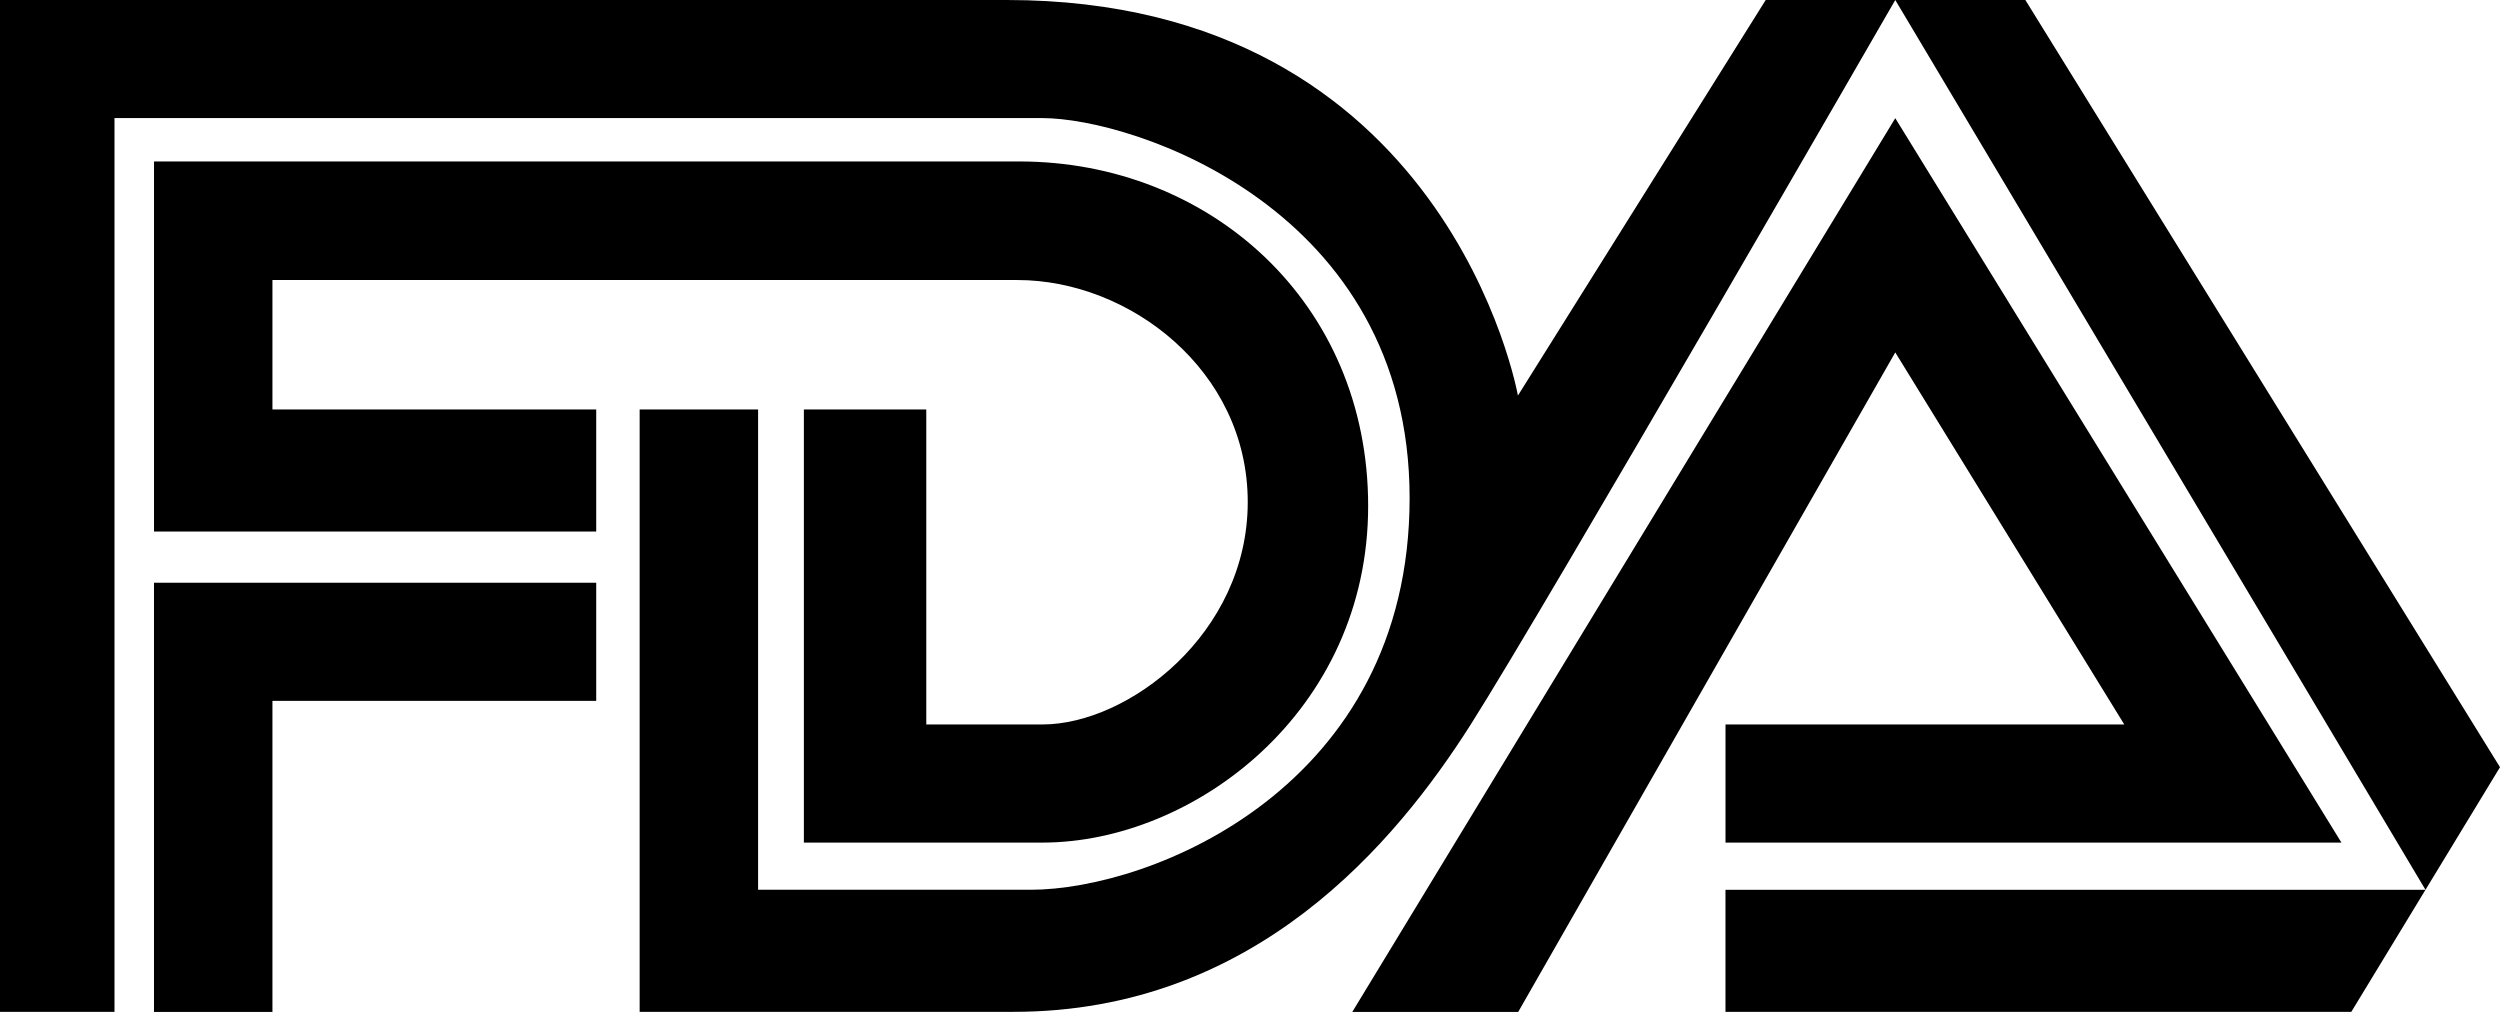
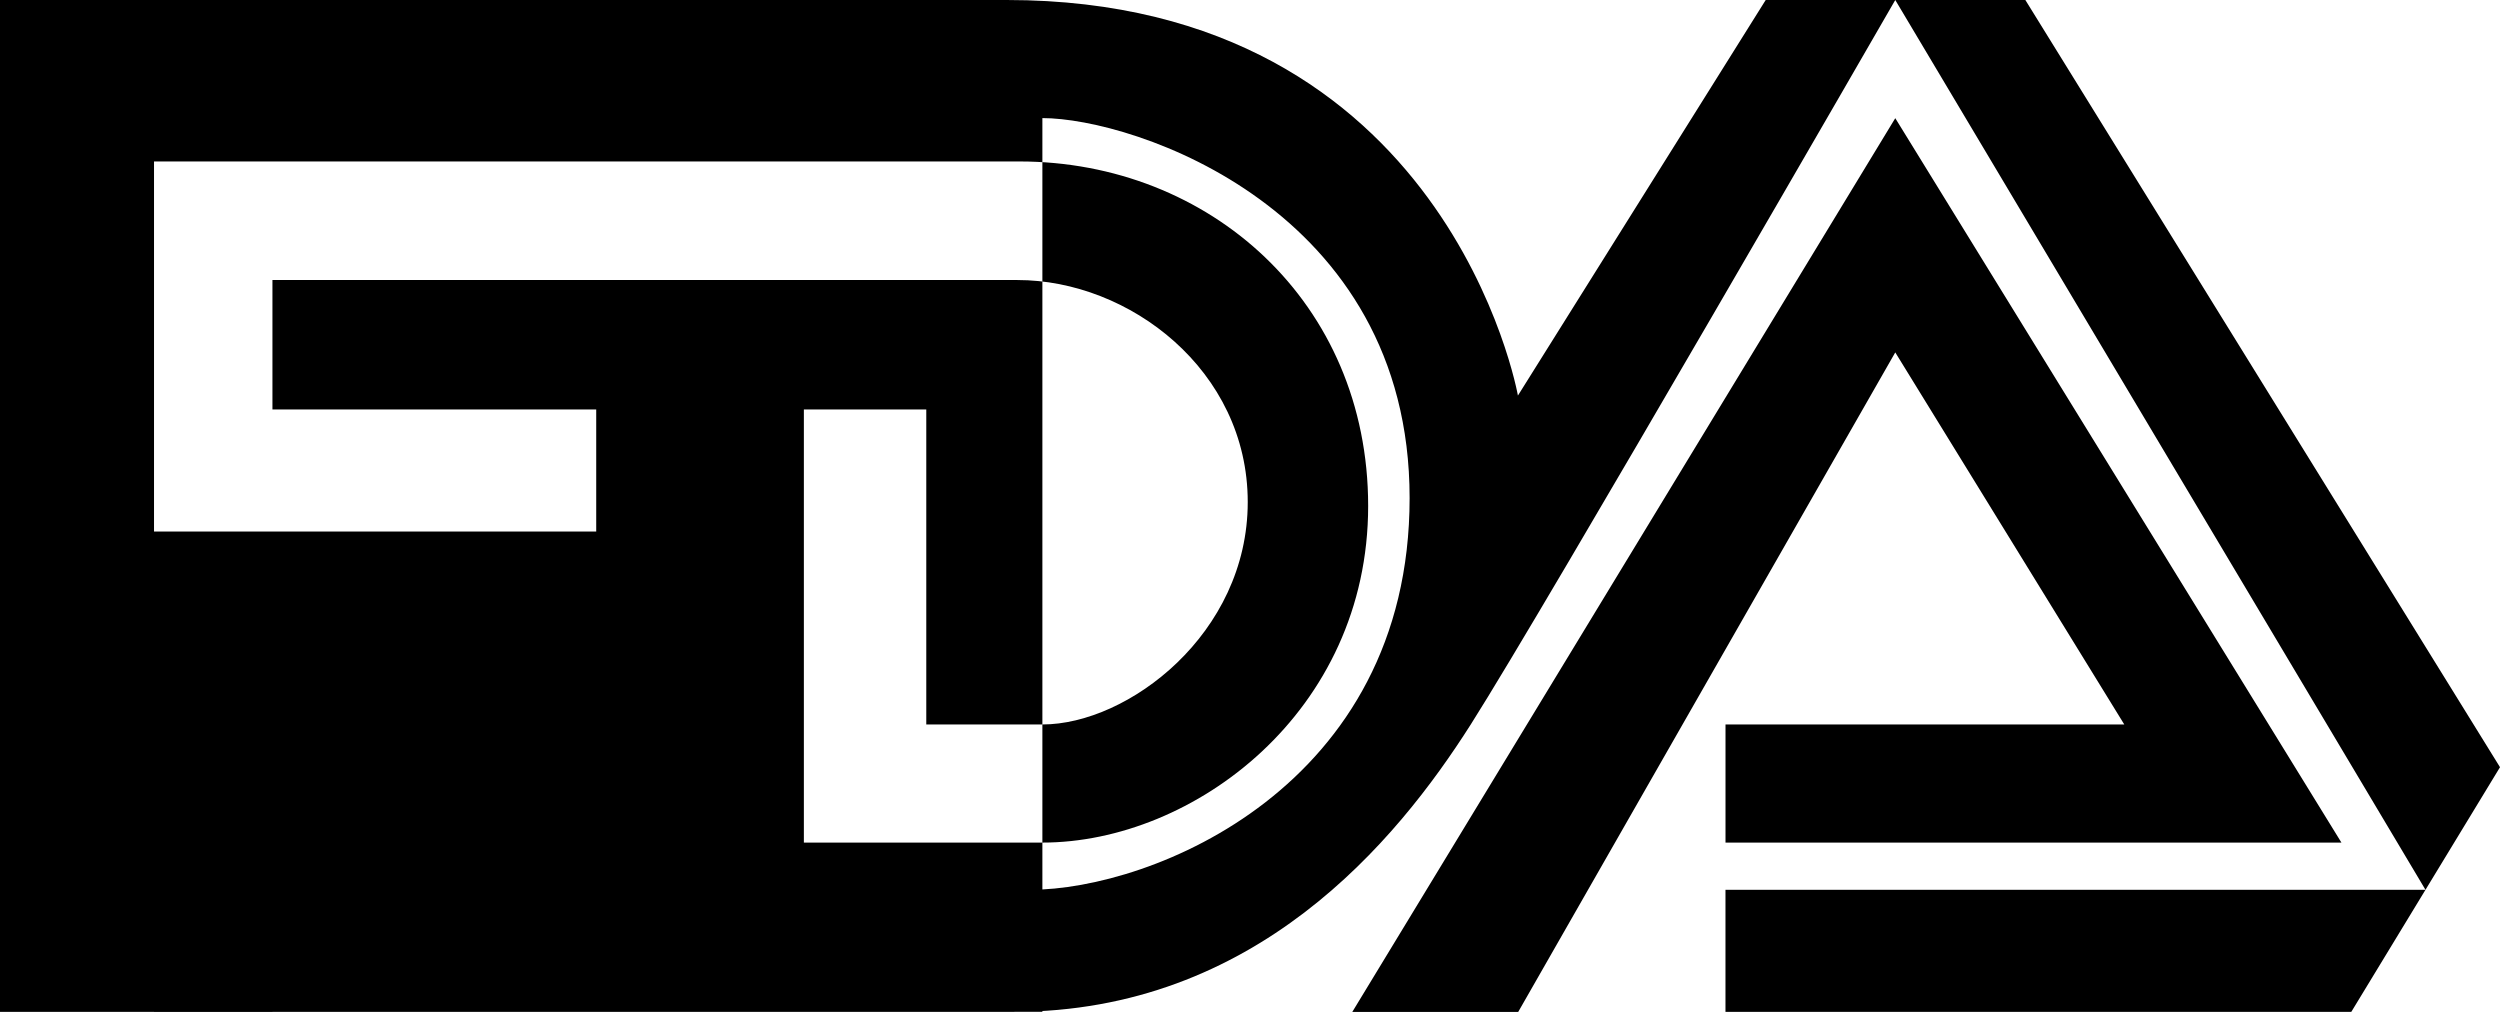
<svg xmlns="http://www.w3.org/2000/svg" width="84" height="34" viewBox="0 0 84 34" fill="none">
-   <path d="M3.847 33.999H0V0H33.824C48.661 0 51.002 13.291 51.002 13.291L59.328 0H68.052L84 25.778L79.004 33.998H57.976V29.897H81.496L63.681 0C63.681 0 51.939 20.372 49.419 24.34C46.898 28.309 42.163 33.998 34.053 33.998H21.492V13.757H25.472V29.896H34.626C38.675 29.896 47.363 26.457 47.363 16.734C47.363 7.011 38.076 3.968 35.024 3.968H3.847V33.997L3.847 33.999ZM5.174 33.999V19.58H20.033V23.549H9.154V34H5.174L5.174 33.999ZM20.033 17.86V13.759H9.154V9.409H34.187C37.94 9.409 41.924 12.436 41.924 16.868C41.924 21.299 37.897 24.342 35.025 24.342H31.123V13.759H27.01V28.311H35.025C40.101 28.311 45.97 23.917 45.97 17C45.97 10.149 40.633 5.425 34.25 5.425H5.175V17.86H20.034L20.033 17.86ZM45.438 33.999L63.681 3.971L78.672 28.311H57.977V24.342H71.376L63.681 11.841L51.012 34H45.44L45.438 33.999Z" fill="black" />
+   <path d="M3.847 33.999H0V0H33.824C48.661 0 51.002 13.291 51.002 13.291L59.328 0H68.052L84 25.778L79.004 33.998H57.976V29.897H81.496L63.681 0C63.681 0 51.939 20.372 49.419 24.34C46.898 28.309 42.163 33.998 34.053 33.998H21.492V13.757H25.472V29.896H34.626C38.675 29.896 47.363 26.457 47.363 16.734C47.363 7.011 38.076 3.968 35.024 3.968V33.997L3.847 33.999ZM5.174 33.999V19.58H20.033V23.549H9.154V34H5.174L5.174 33.999ZM20.033 17.86V13.759H9.154V9.409H34.187C37.94 9.409 41.924 12.436 41.924 16.868C41.924 21.299 37.897 24.342 35.025 24.342H31.123V13.759H27.01V28.311H35.025C40.101 28.311 45.97 23.917 45.97 17C45.97 10.149 40.633 5.425 34.25 5.425H5.175V17.86H20.034L20.033 17.86ZM45.438 33.999L63.681 3.971L78.672 28.311H57.977V24.342H71.376L63.681 11.841L51.012 34H45.44L45.438 33.999Z" fill="black" />
</svg>